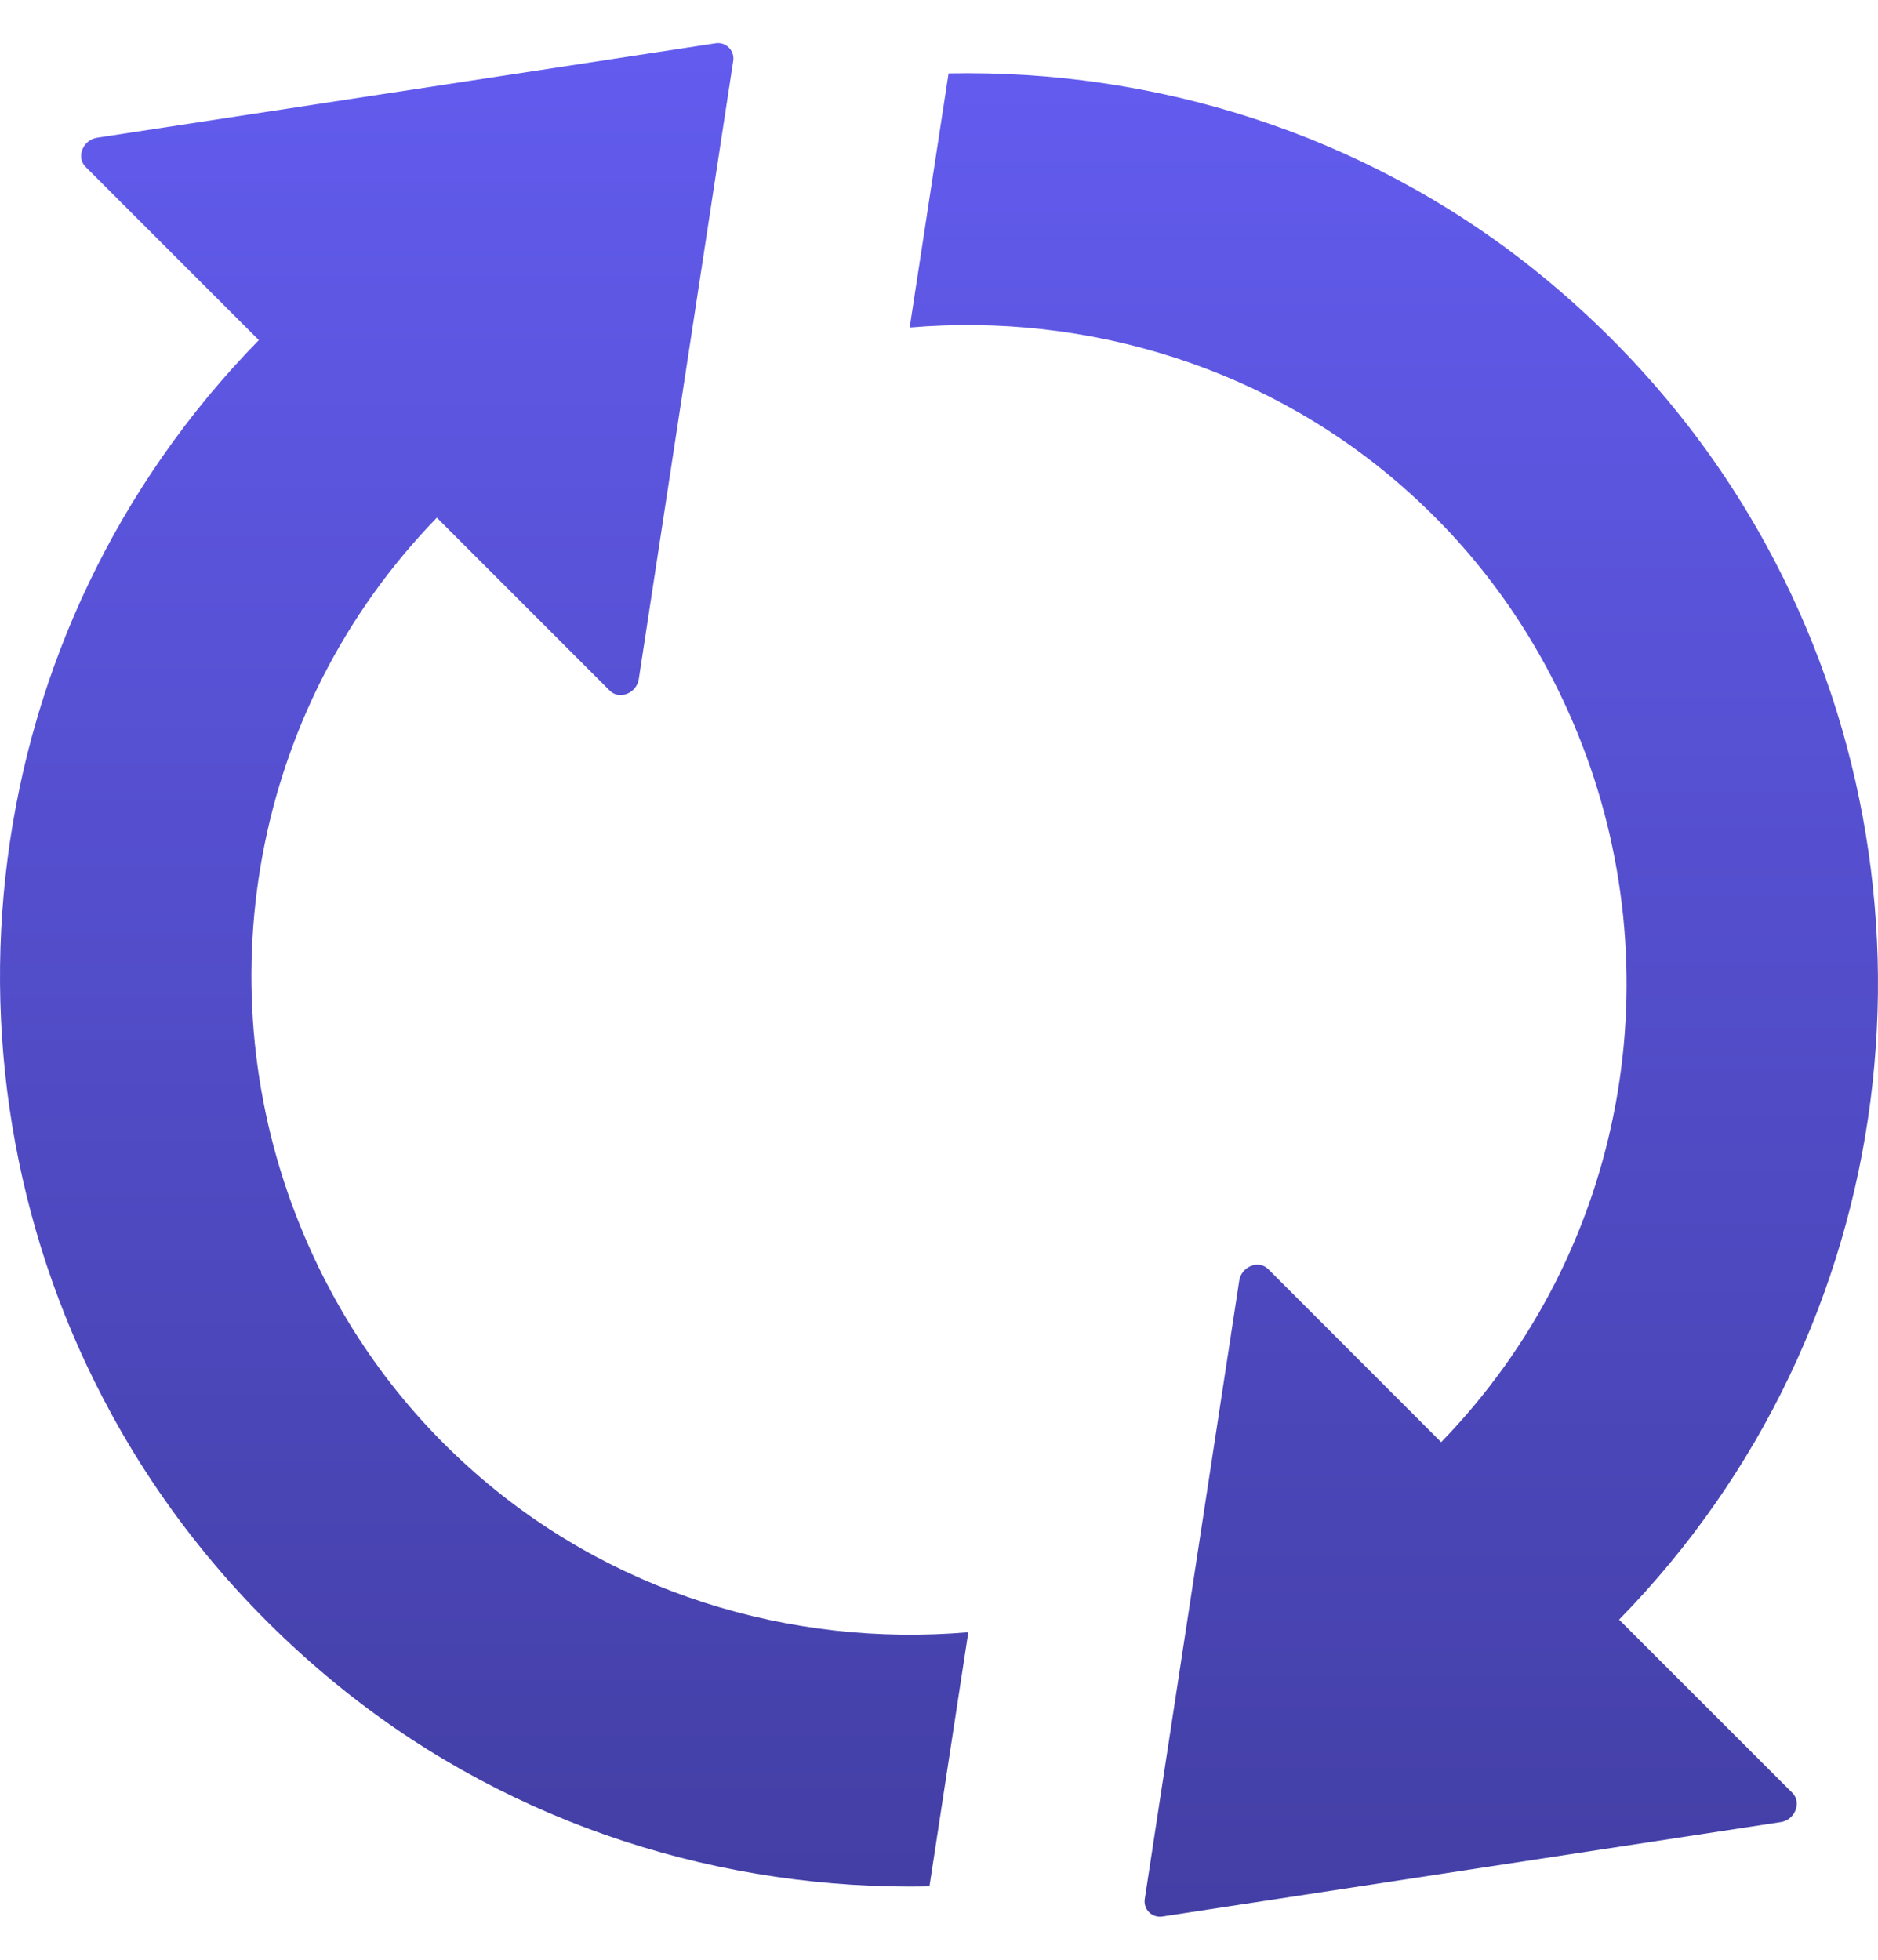
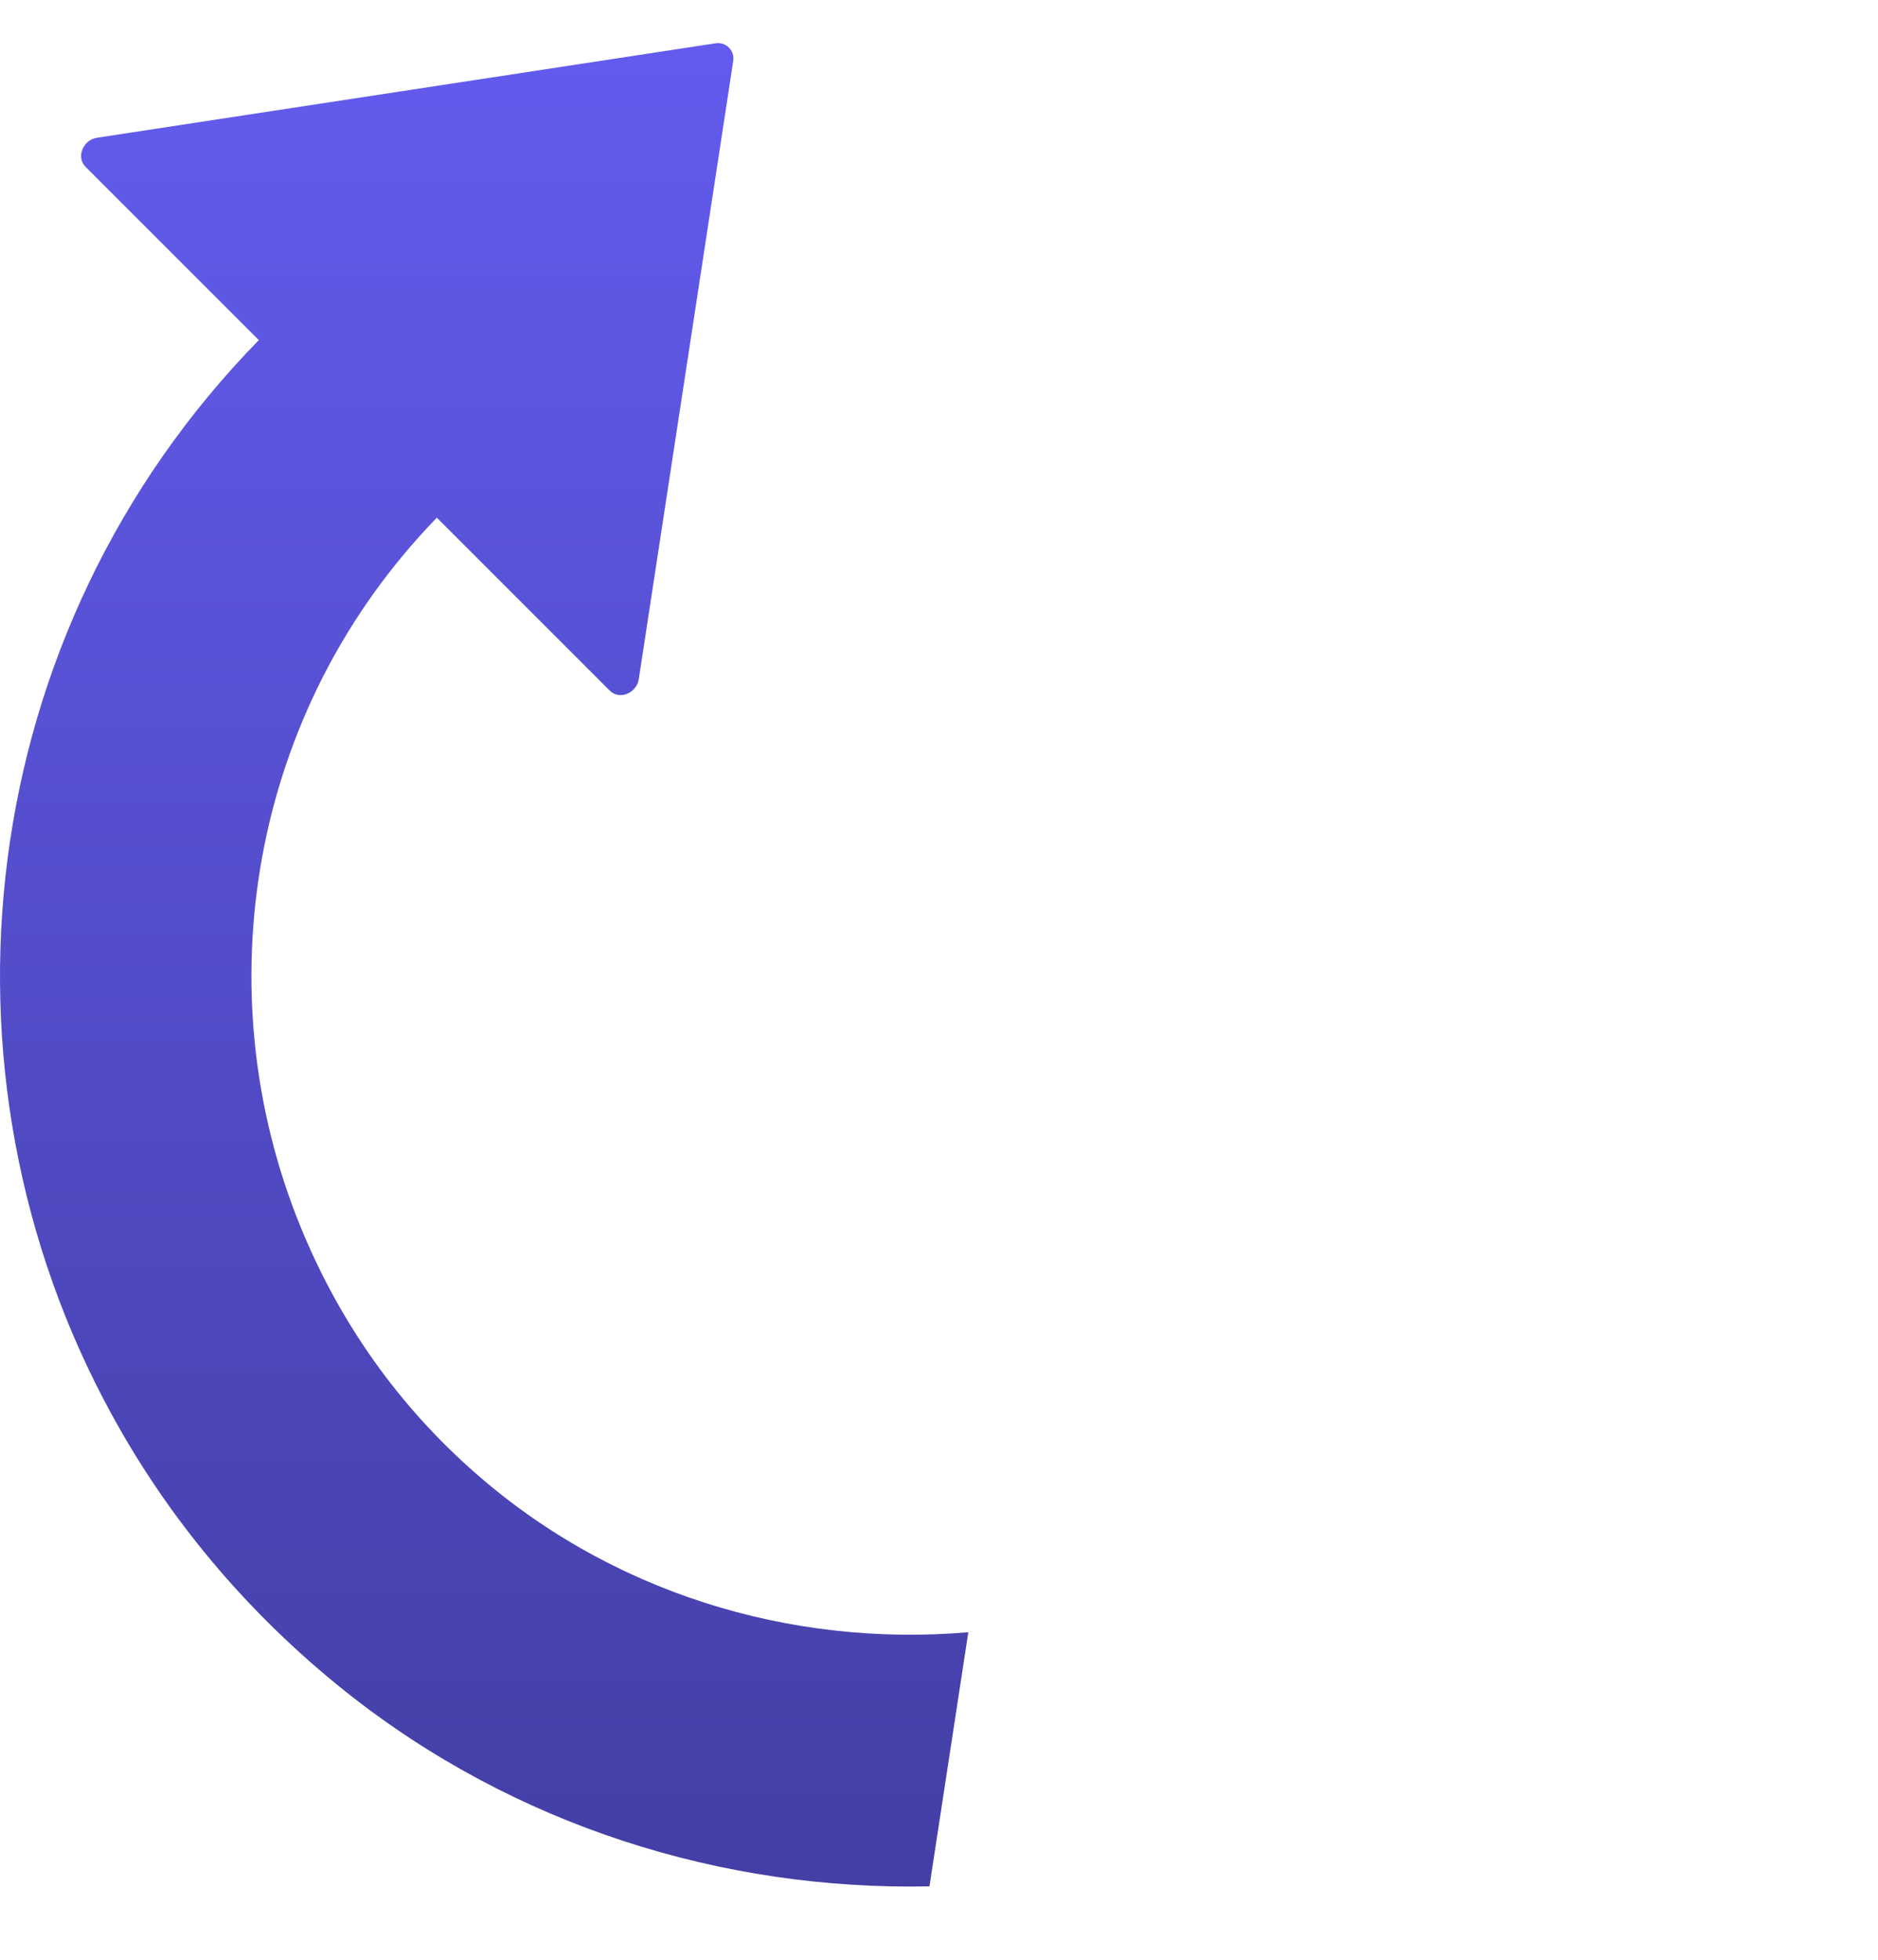
<svg xmlns="http://www.w3.org/2000/svg" width="23" height="24" viewBox="0 0 23 24" fill="none">
  <g clip-path="url(#clip0_10060_4945)">
    <path d="M5.737 17.964C4.799 17.119 4.122 16.107 3.679 15.019C2.503 12.135 3.054 8.706 5.35 6.34L7.468 8.458C7.585 8.575 7.795 8.491 7.823 8.318L8.98 0.745C8.999 0.619 8.891 0.511 8.765 0.53L1.187 1.687C1.015 1.715 0.931 1.925 1.047 2.042L3.17 4.165C-0.334 7.749 -0.931 13.125 1.369 17.324C2.06 18.589 3.016 19.746 4.234 20.717C6.306 22.364 8.854 23.153 11.383 23.101L11.859 19.989C9.68 20.176 7.44 19.504 5.737 17.964Z" fill="url(#paint0_linear_10060_4945)" />
-     <path d="M19.829 19.835C23.334 16.251 23.931 10.876 21.631 6.676C20.94 5.411 19.983 4.254 18.766 3.283C16.694 1.636 14.146 0.848 11.617 0.899L11.141 4.011C13.315 3.825 15.56 4.497 17.263 6.037C18.201 6.881 18.878 7.894 19.321 8.981C20.497 11.865 19.946 15.295 17.65 17.661L15.532 15.542C15.415 15.425 15.205 15.509 15.177 15.682L14.02 23.256C14.001 23.382 14.108 23.489 14.235 23.47L21.813 22.313C21.985 22.285 22.065 22.075 21.953 21.958L19.829 19.835Z" fill="url(#paint1_linear_10060_4945)" />
  </g>
  <defs>
    <linearGradient id="paint0_linear_10060_4945" x1="5.93" y1="0.528" x2="5.93" y2="23.104" gradientUnits="userSpaceOnUse">
      <stop stop-color="#625BEE" />
      <stop offset="1" stop-color="#433FA5" />
    </linearGradient>
    <linearGradient id="paint1_linear_10060_4945" x1="17.07" y1="0.896" x2="17.07" y2="23.472" gradientUnits="userSpaceOnUse">
      <stop stop-color="#625BEE" />
      <stop offset="1" stop-color="#433FA5" />
    </linearGradient>
    <clipPath id="clip0_10060_4945">
      <rect width="23" height="23" fill="white" transform="translate(0 0.5)" />
    </clipPath>
  </defs>
</svg>